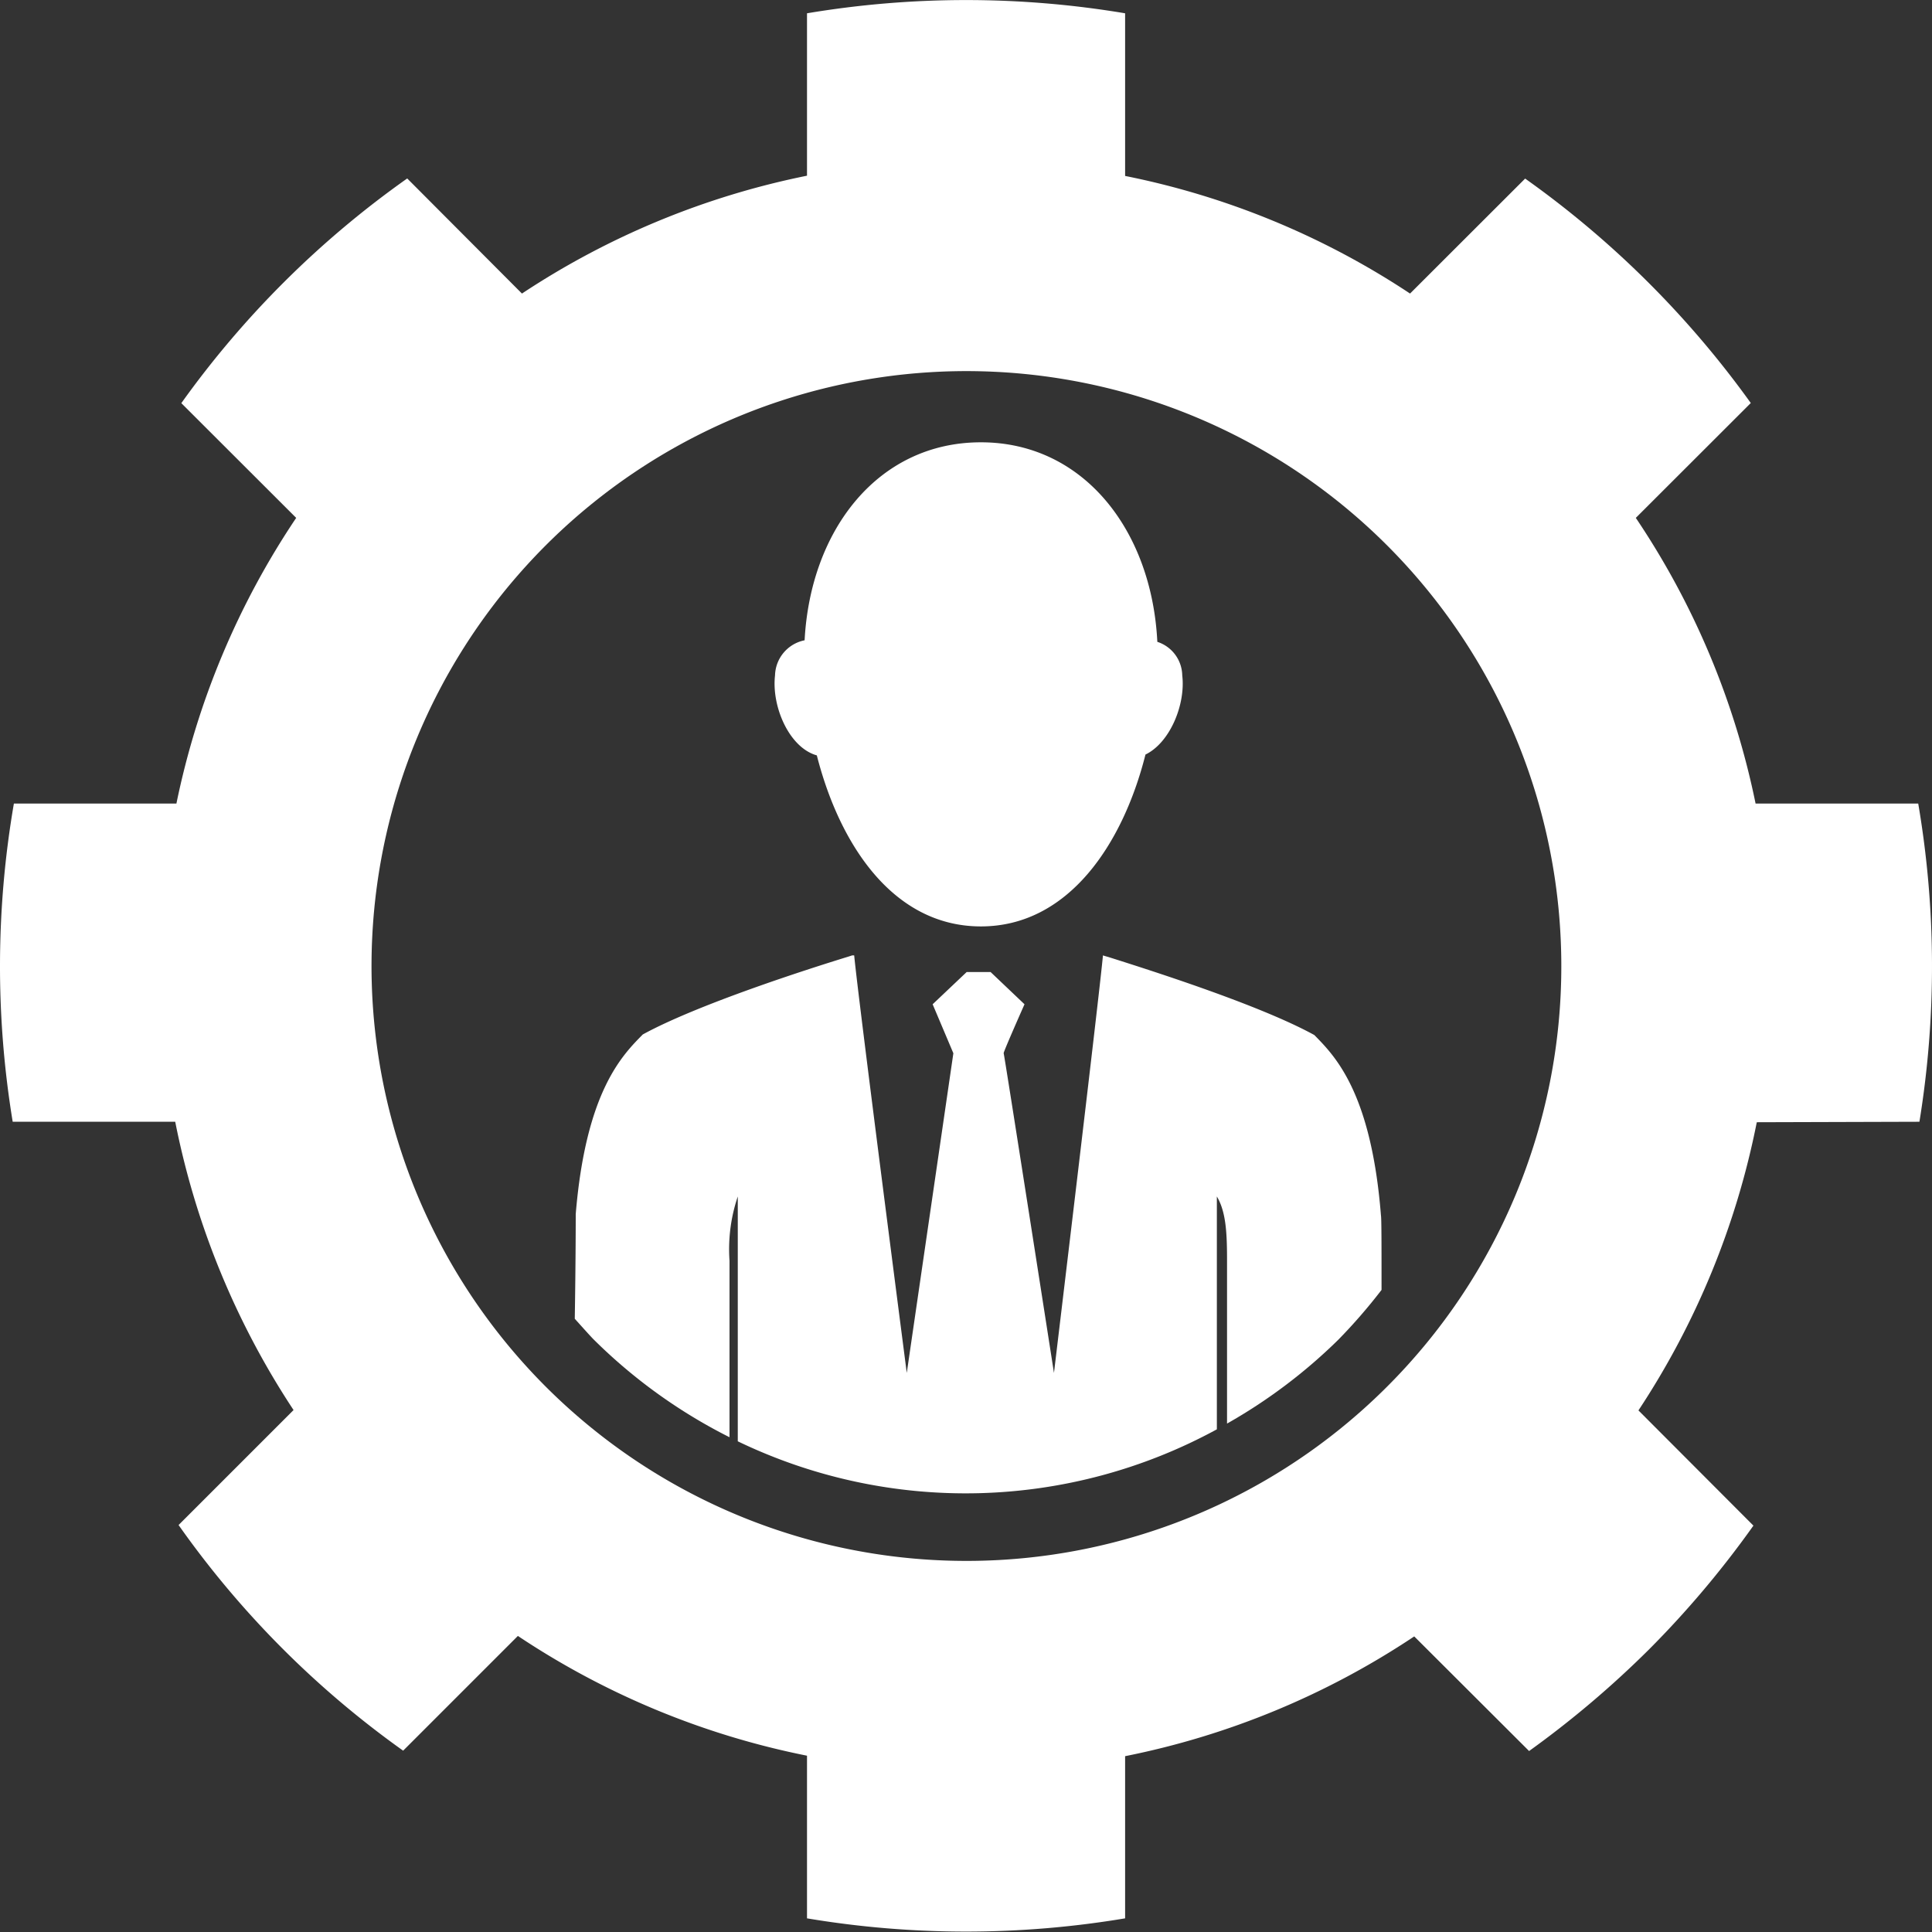
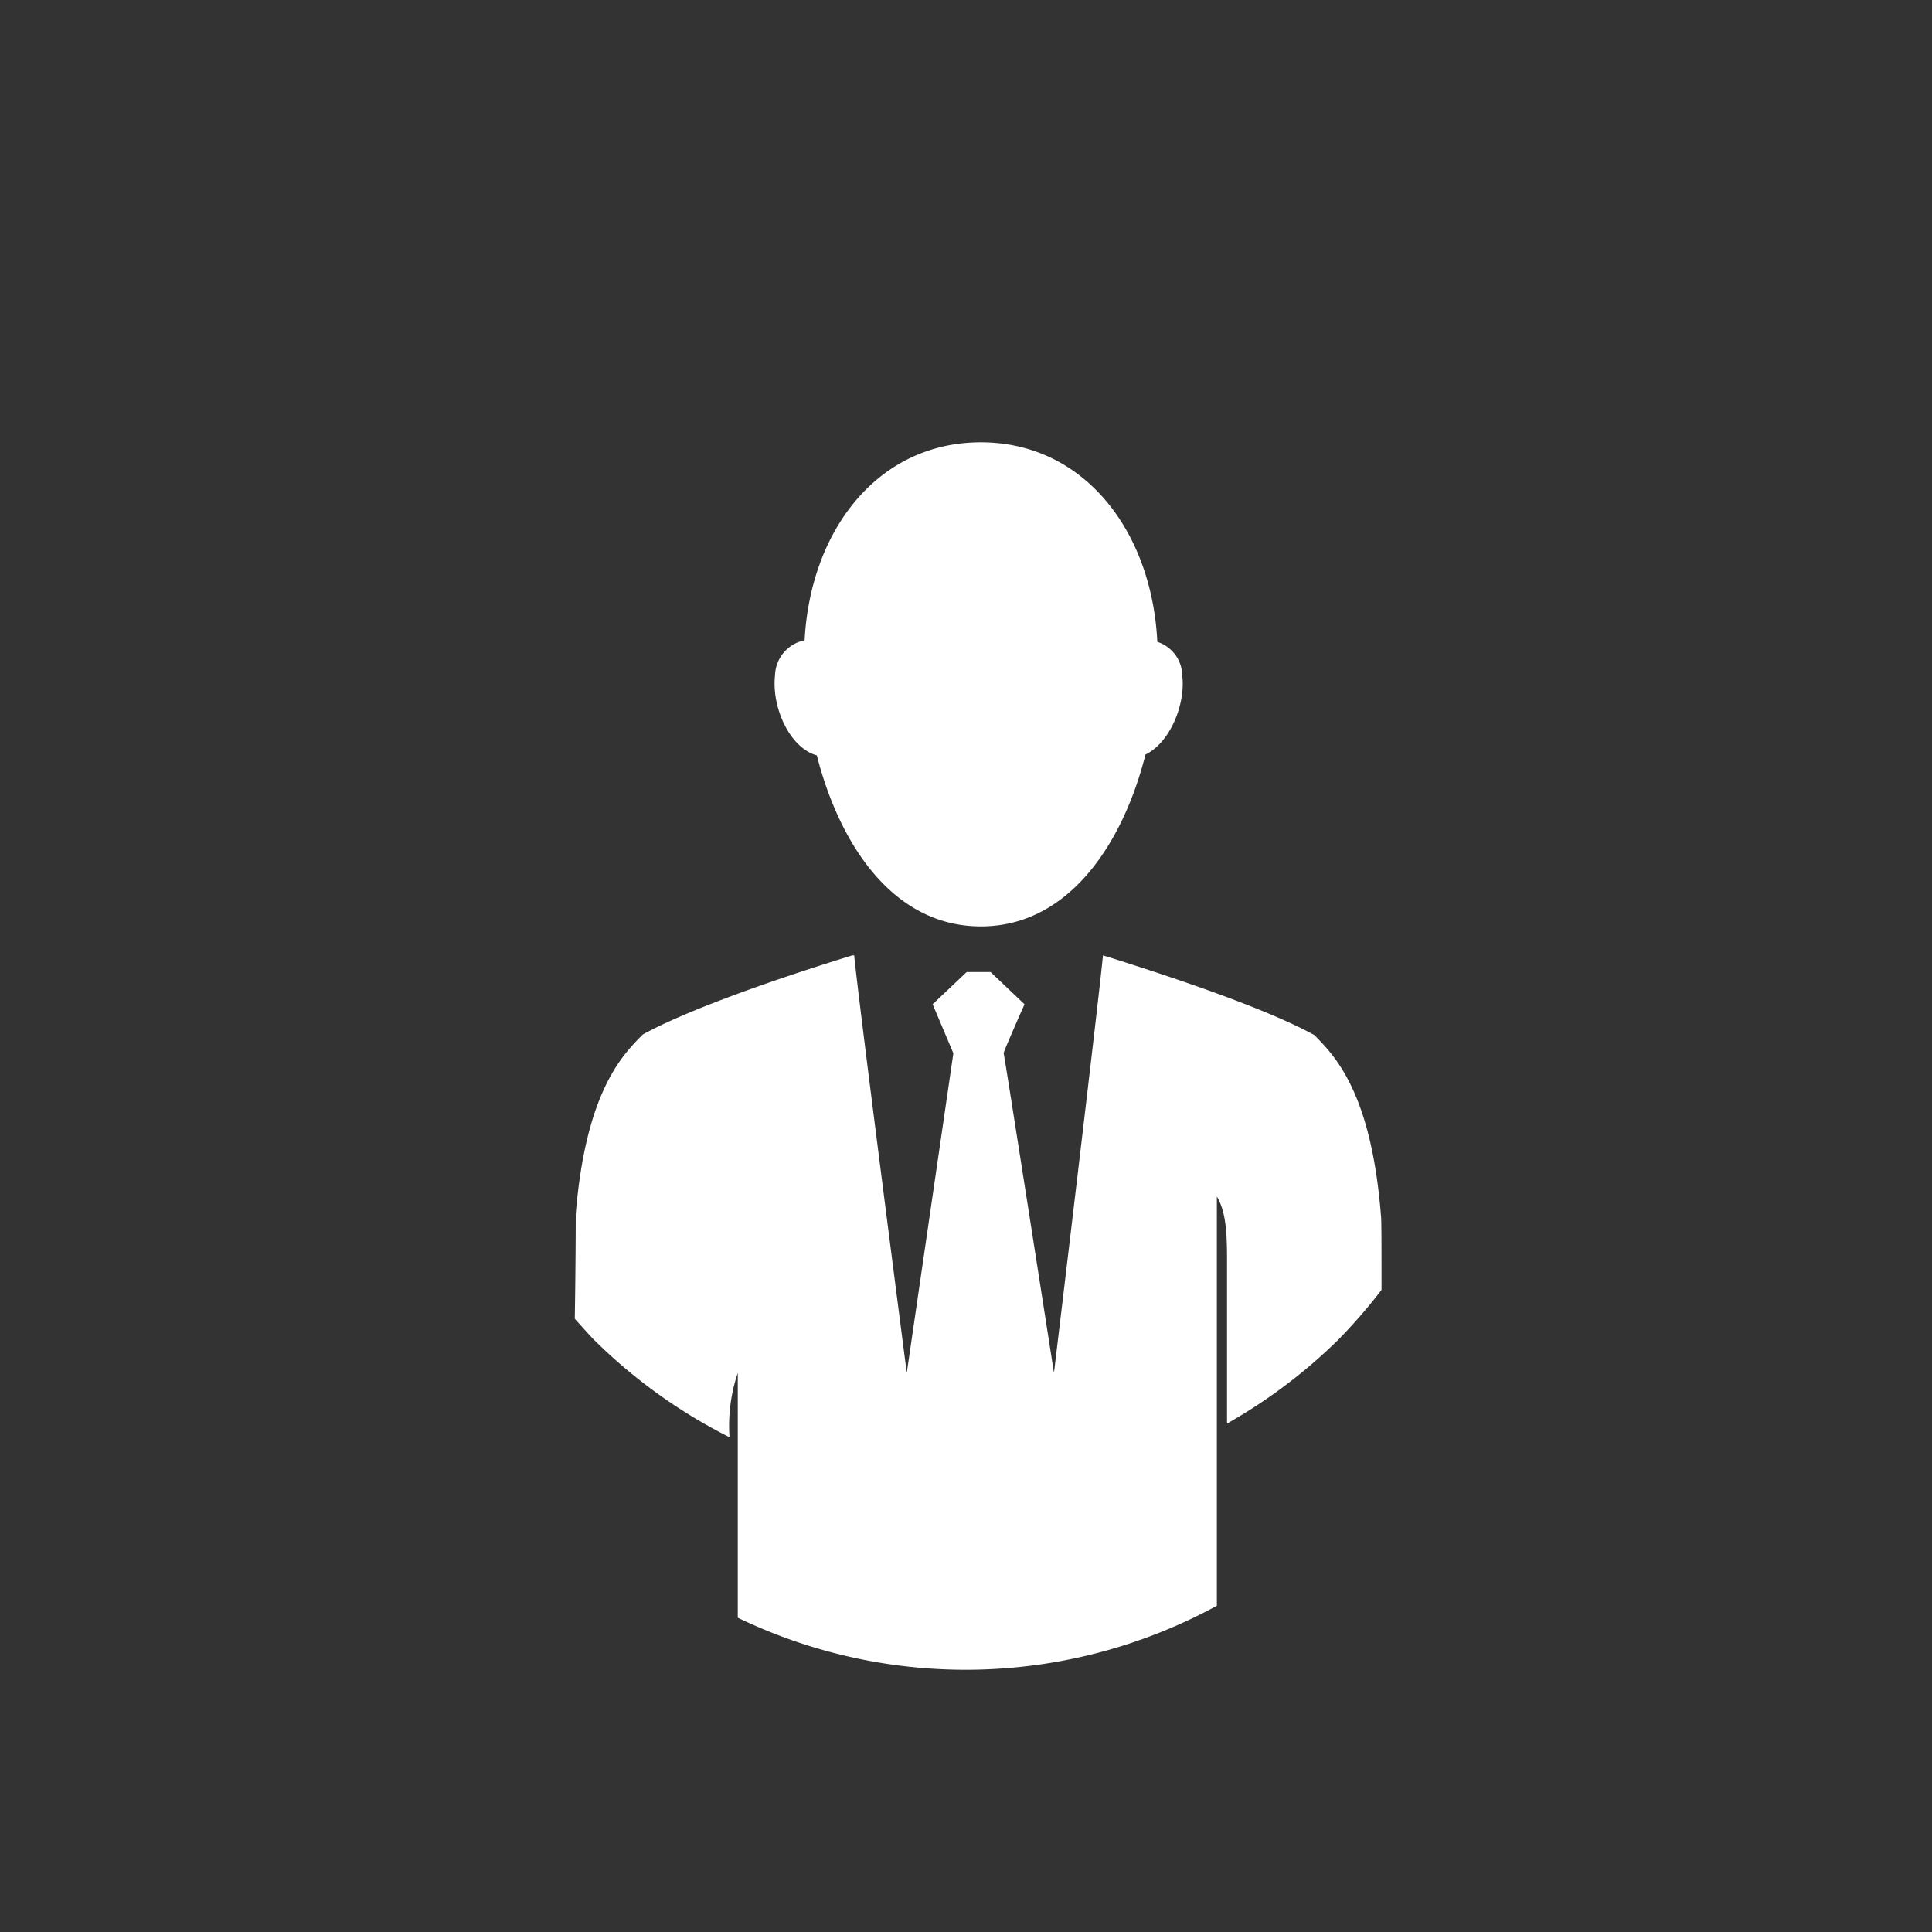
<svg xmlns="http://www.w3.org/2000/svg" viewBox="0 0 161.31 161.31">
  <rect x="0" y="0" width="161.31" height="161.31" fill="#333333" stroke="none" />
  <defs>
    <style>.cls-1{fill:#fff;}</style>
  </defs>
  <g id="Layer_2" data-name="Layer 2">
    <g id="Layer_1-2" data-name="Layer 1">
      <path class="cls-1" d="M68.2,63.07c1.91,7.49,6.4,14.28,13.7,14.28S93.75,70.49,95.64,63C97.7,62,99,58.8,98.71,56.39a3,3,0,0,0-2.08-2.8c-.46-9.3-6.16-16.66-14.73-16.66S67.67,44.22,67.18,53.46a3.07,3.07,0,0,0-2.47,2.93C64.41,59,65.9,62.43,68.2,63.07Z" />
-       <path class="cls-1" d="M109.74,86.42C105.16,83.9,96,81,92.56,79.91l-.28-.08-.19-.06C91.77,83.25,88,114.63,88,114.63S83.85,88,83.8,87.94s1.74-4.09,1.74-4.09l-2.83-2.69h-2l-2.84,2.69,1.73,4.09-3.89,26.69s-4.07-31.38-4.39-34.86l-.17,0-.31.1c-3.48,1.07-12.6,4-17.17,6.5-1.68,1.71-4.75,4.71-5.6,15,0,.29,0,3.82-.08,8.74.5.55,1,1.12,1.5,1.65A44.36,44.36,0,0,0,60.91,120c0-7.53,0-14,0-14.73a13.76,13.76,0,0,1,.69-5.37v20.44a43.82,43.82,0,0,0,40-1V99.9c.78,1.3.85,3.13.85,5.37,0,.67,0,6.56,0,13.59a44.46,44.46,0,0,0,9.29-7,46,46,0,0,0,3.61-4.16c0-3.57,0-6-.05-6.23C114.48,91.13,111.41,88.13,109.74,86.42Z" />
-       <path class="cls-1" d="M160.26,93.66a80.82,80.82,0,0,0-.1-26.57H146.58a66.53,66.53,0,0,0-10-23.85l9.6-9.59a80.59,80.59,0,0,0-18.84-18.74l-9.61,9.6a66.69,66.69,0,0,0-23.79-9.82V1.11a80.35,80.35,0,0,0-26.56,0V14.67a67.13,67.13,0,0,0-23.8,9.84L34,14.9A79.66,79.66,0,0,0,15.14,33.66l9.59,9.58a66.89,66.89,0,0,0-10,23.85H1.16a80.1,80.1,0,0,0-.1,26.57H14.63a67.38,67.38,0,0,0,9.88,24.07l-9.6,9.6a78.88,78.88,0,0,0,18.75,18.84l9.58-9.58a67.16,67.16,0,0,0,24.14,10v13.58a80.35,80.35,0,0,0,26.56,0V146.63a67.16,67.16,0,0,0,24.14-10l9.59,9.57a82.47,82.47,0,0,0,10-8.47,81.32,81.32,0,0,0,8.73-10.35l-9.6-9.62a67.25,67.25,0,0,0,9.88-24.06ZM115.79,115.8a49.67,49.67,0,1,1,14.57-35.14A49.59,49.59,0,0,1,115.79,115.8Z" />
+       <path class="cls-1" d="M109.74,86.42C105.16,83.9,96,81,92.56,79.91l-.28-.08-.19-.06C91.77,83.25,88,114.63,88,114.63S83.85,88,83.8,87.94s1.74-4.09,1.74-4.09l-2.83-2.69h-2l-2.84,2.69,1.73,4.09-3.89,26.69s-4.07-31.38-4.39-34.86l-.17,0-.31.1c-3.48,1.07-12.6,4-17.17,6.5-1.68,1.71-4.75,4.71-5.6,15,0,.29,0,3.82-.08,8.74.5.55,1,1.12,1.5,1.65A44.36,44.36,0,0,0,60.91,120a13.76,13.76,0,0,1,.69-5.37v20.44a43.82,43.82,0,0,0,40-1V99.9c.78,1.3.85,3.13.85,5.37,0,.67,0,6.56,0,13.59a44.46,44.46,0,0,0,9.29-7,46,46,0,0,0,3.61-4.16c0-3.57,0-6-.05-6.23C114.48,91.13,111.41,88.13,109.74,86.42Z" />
    </g>
  </g>
</svg>